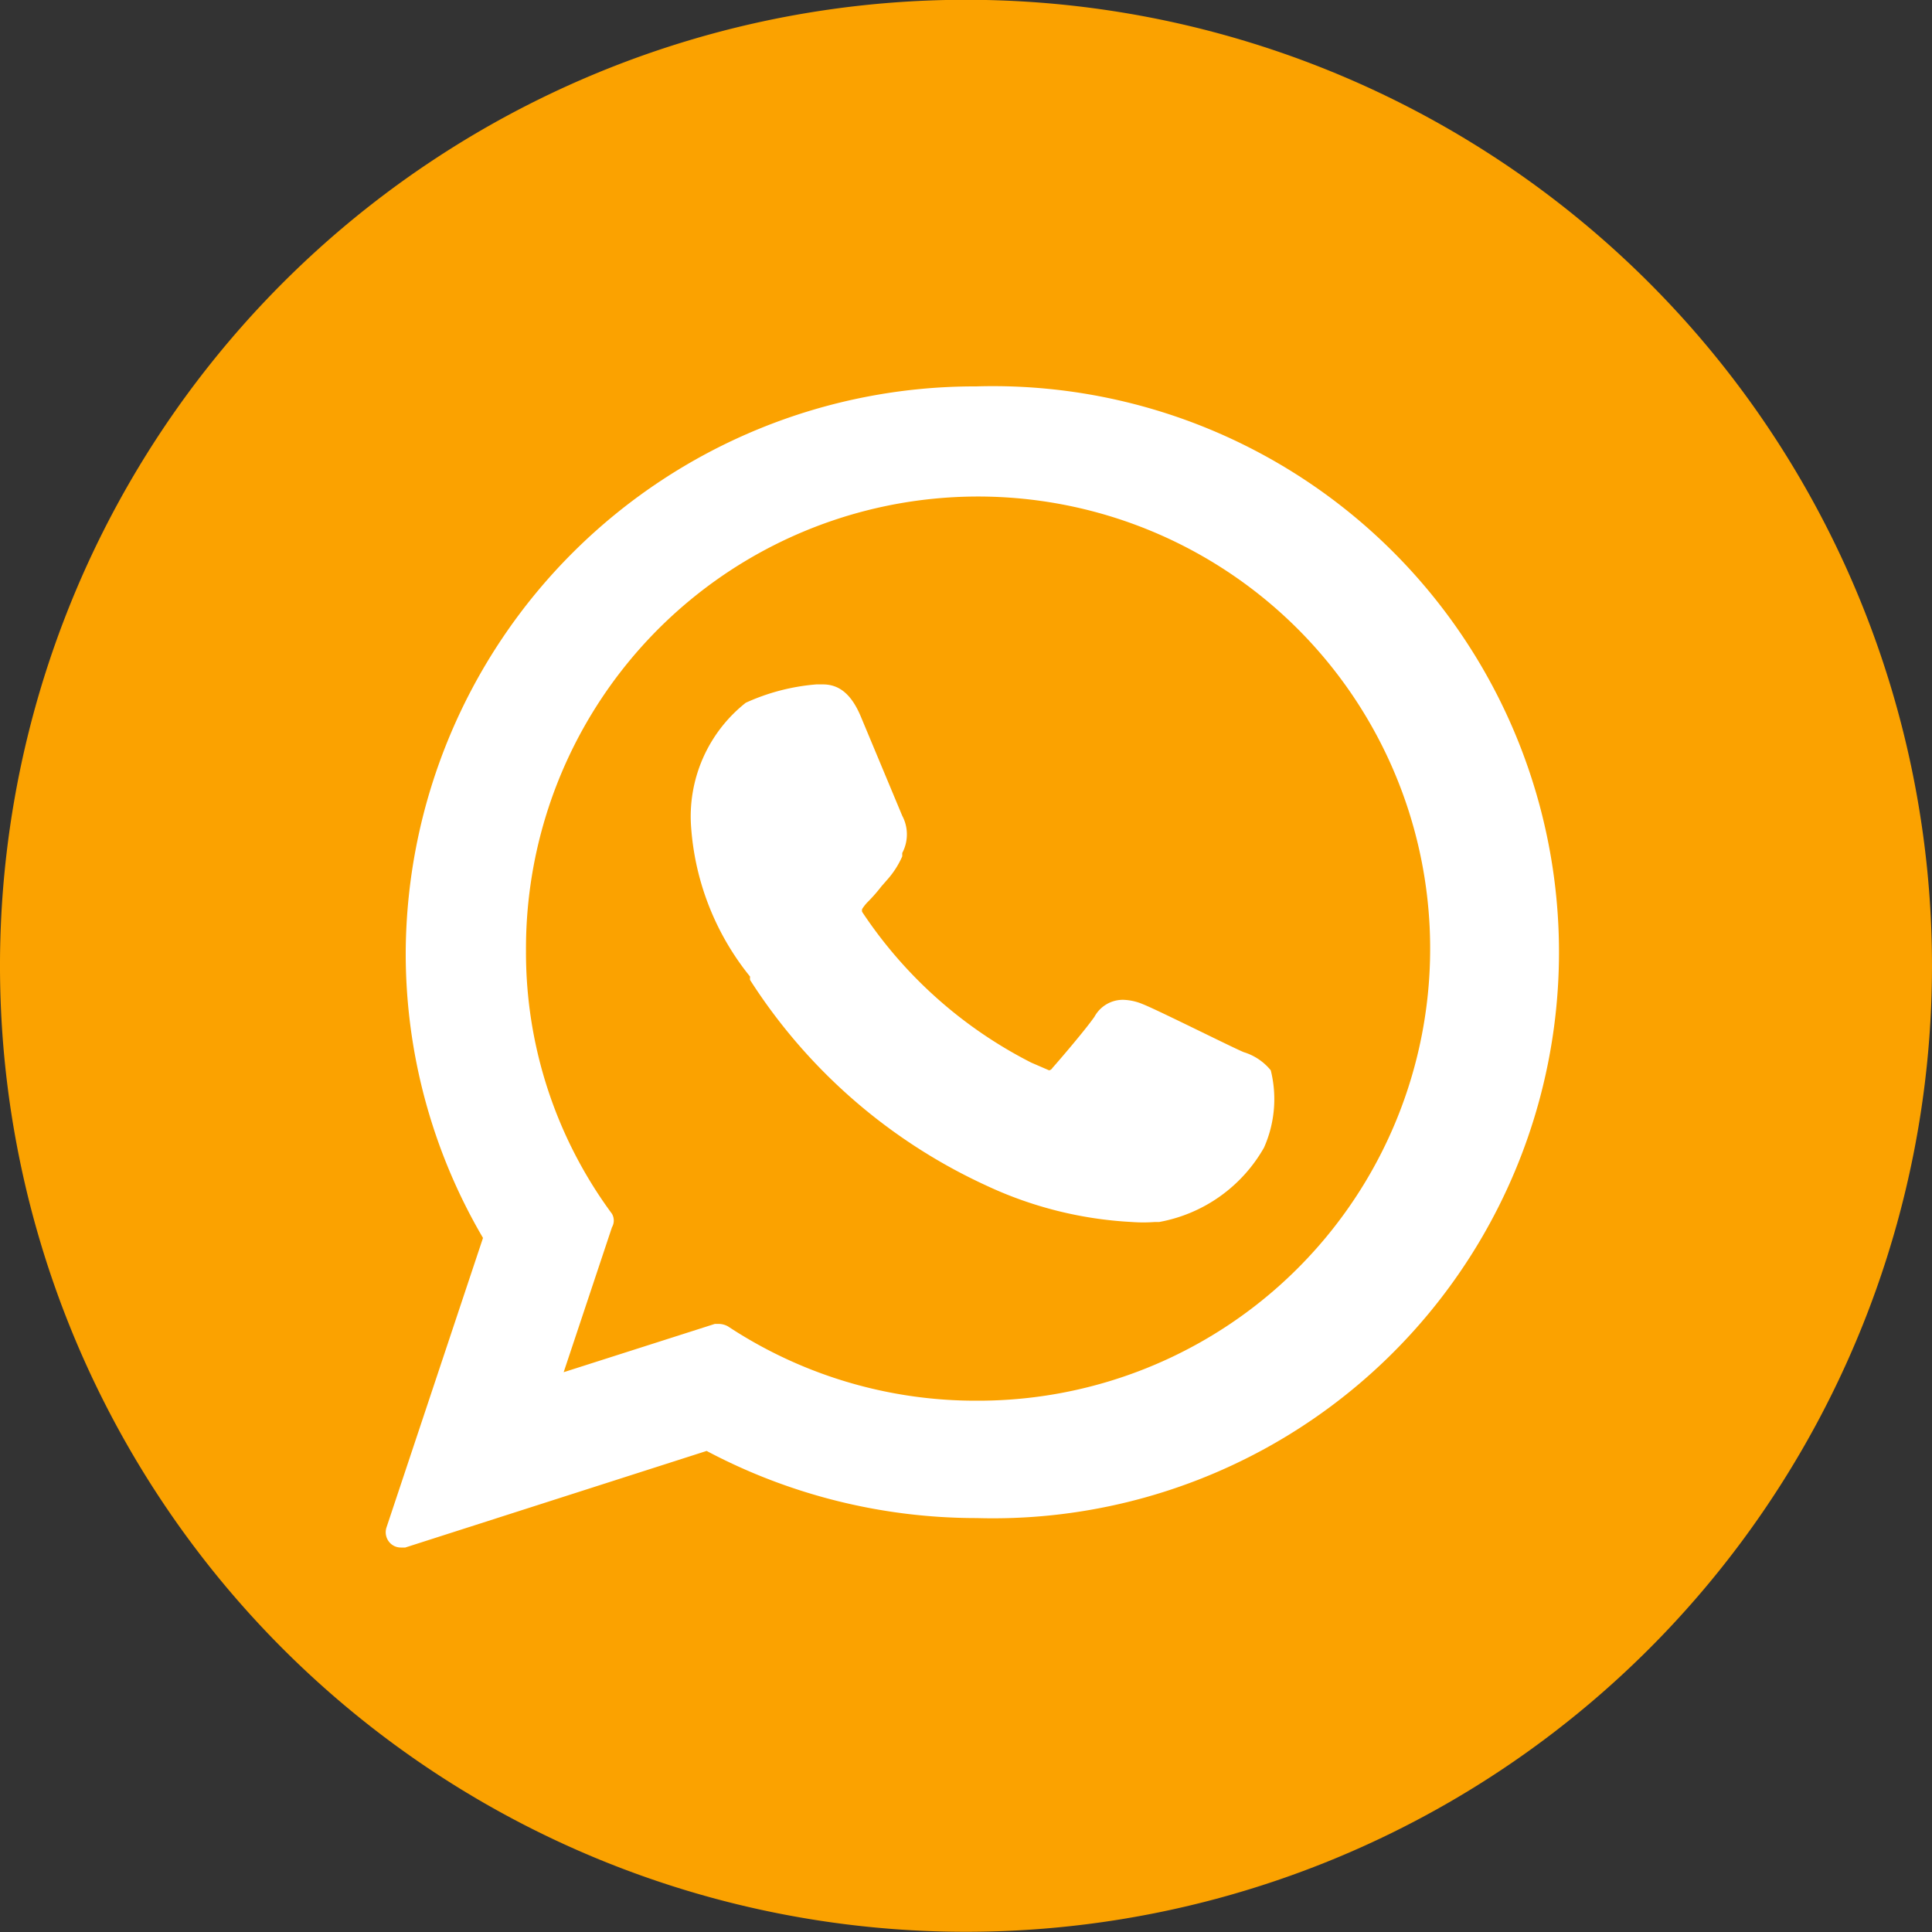
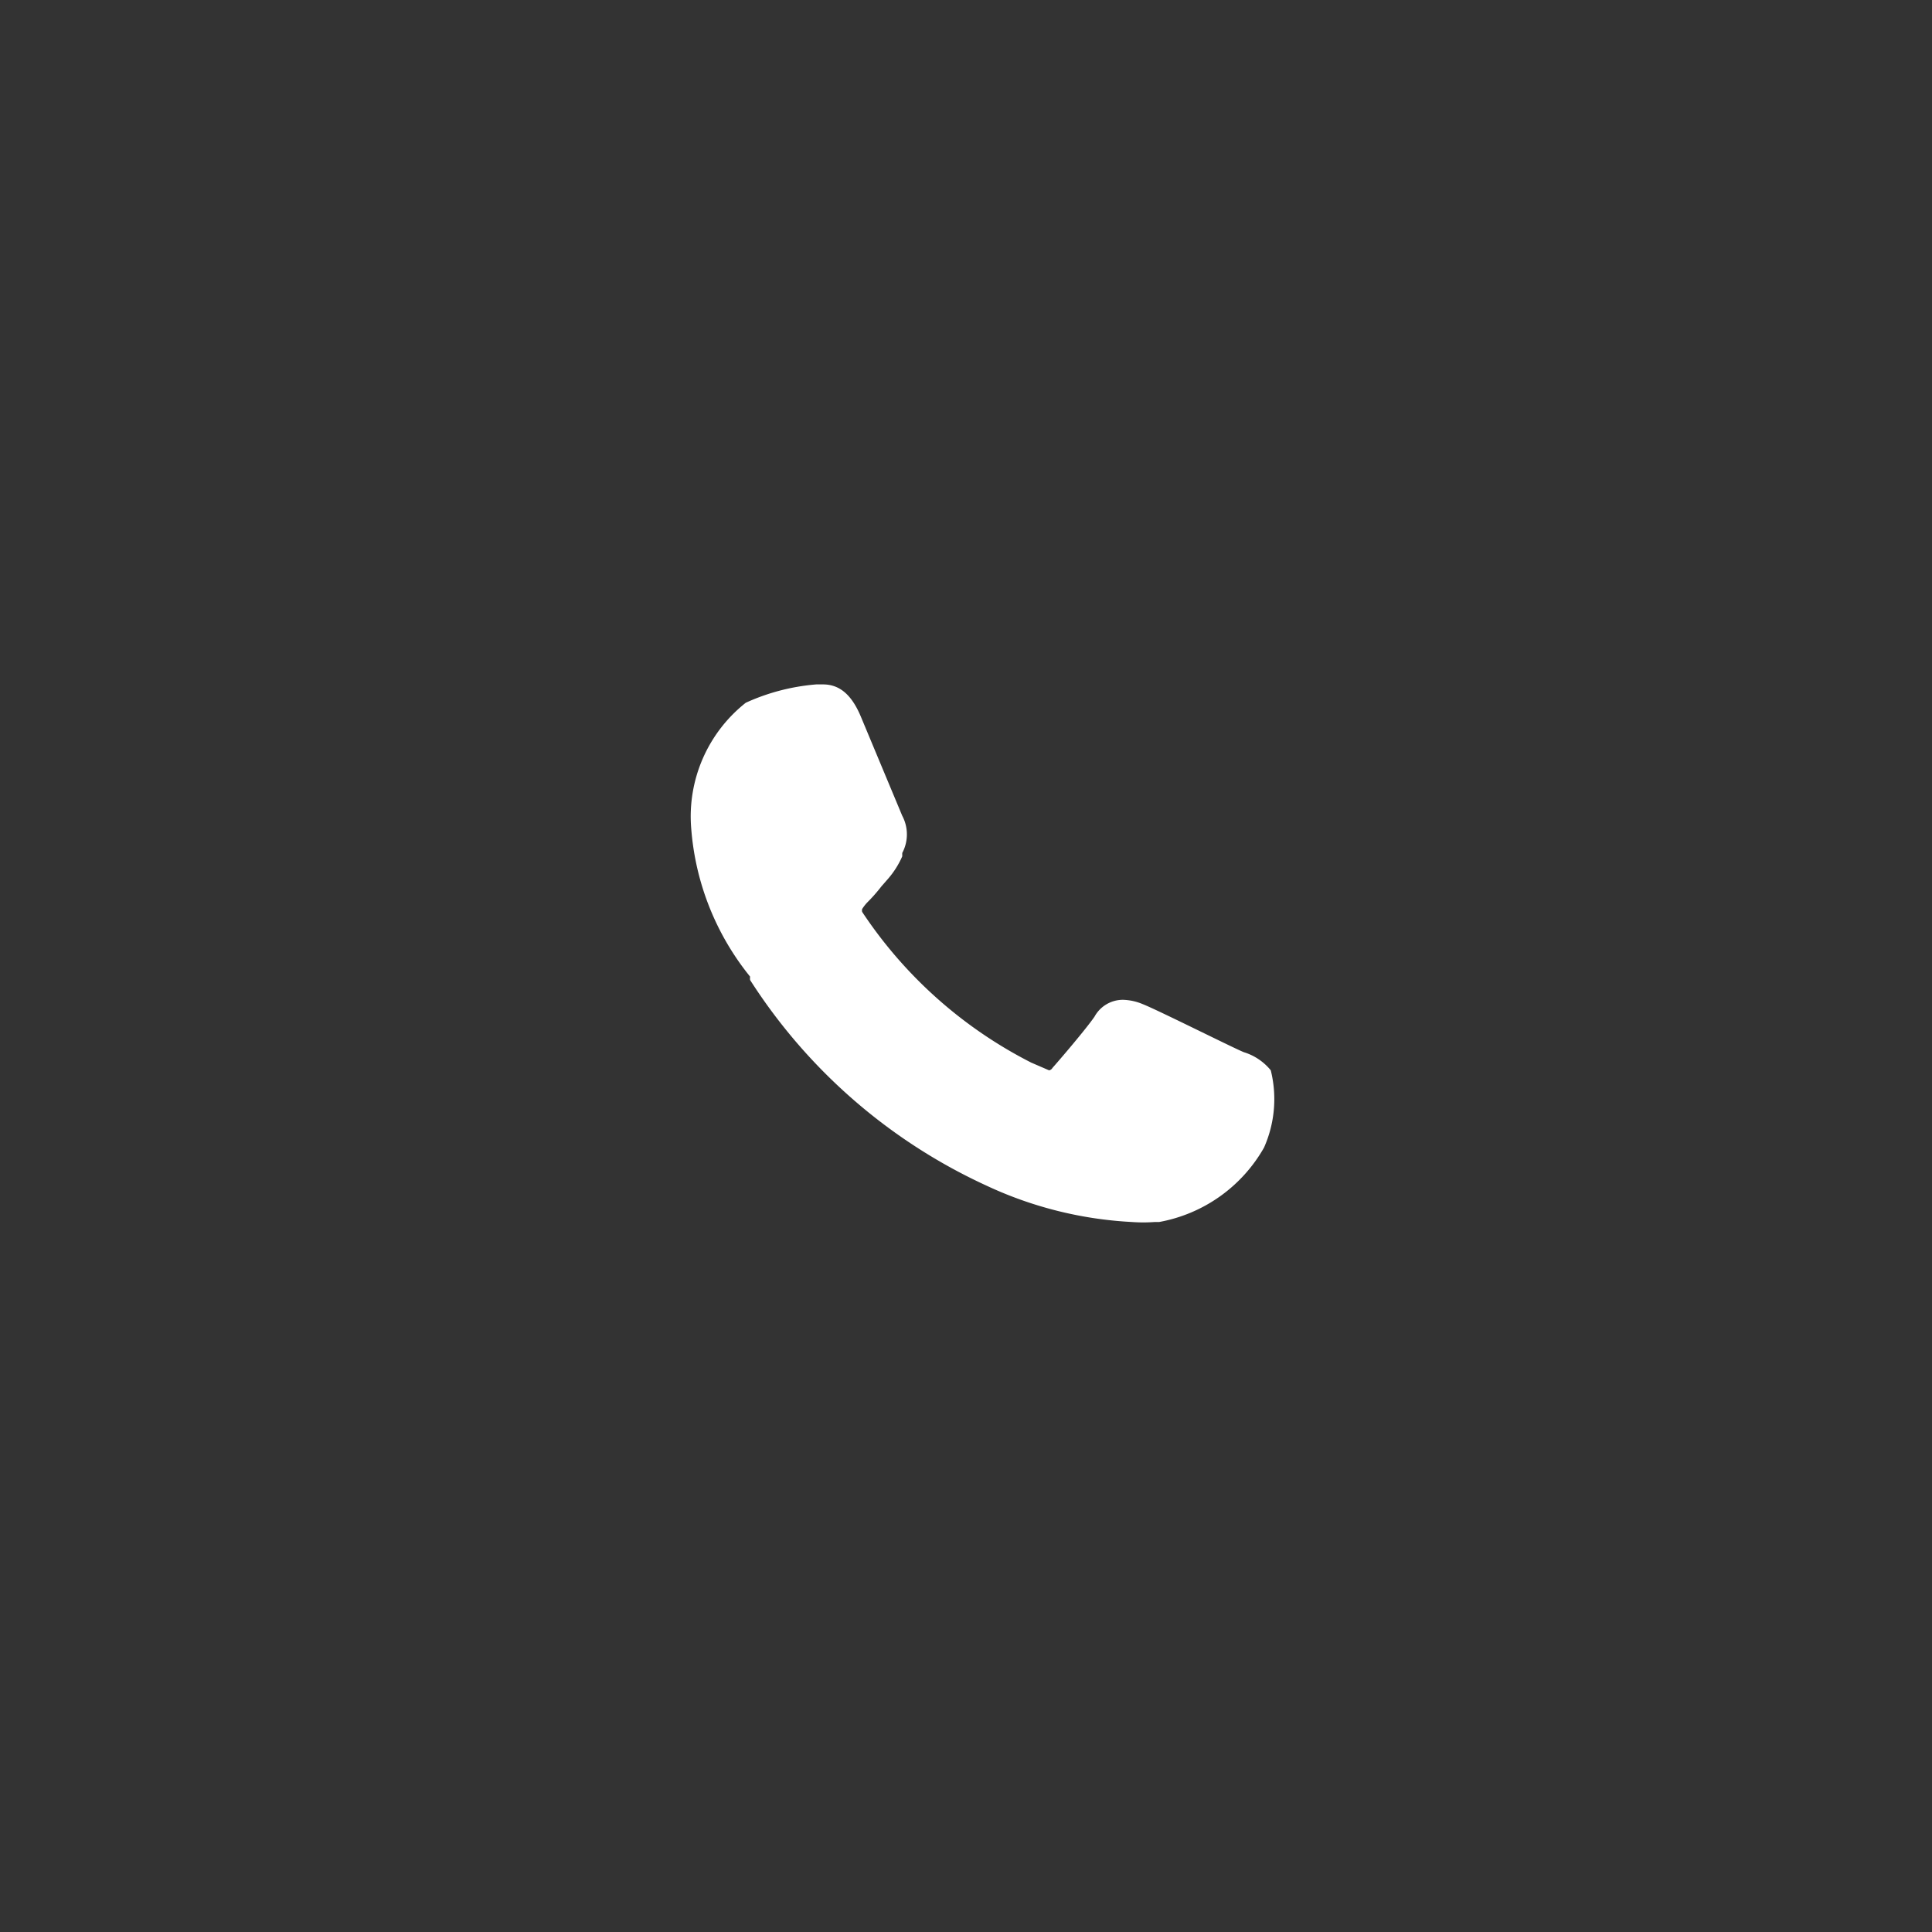
<svg xmlns="http://www.w3.org/2000/svg" viewBox="0 0 40 40">
  <rect x="0" y="0" width="40" height="40" fill="#333333" stroke="none" />
  <defs>
    <style>.cls-1{fill:none;}.cls-2{clip-path:url(#clip-path);}.cls-3{fill:#fba200;}.cls-4{fill:#fff;}</style>
    <clipPath id="clip-path" transform="translate(0)">
-       <rect class="cls-1" width="40" height="40" />
-     </clipPath>
+       </clipPath>
  </defs>
  <g id="Layer_2" data-name="Layer 2">
    <g id="Layer_1-2" data-name="Layer 1">
      <g class="cls-2">
-         <path class="cls-3" d="M34.14,34.14a20,20,0,1,0-28.28,0A20,20,0,0,0,34.14,34.14Z" transform="translate(0)" />
-       </g>
+         </g>
      <path class="cls-4" d="M25.77,21.79c-.05,0-1.8-.88-2.11-1a1.12,1.12,0,0,0-.41-.09.67.67,0,0,0-.59.35c-.18.26-.71.88-.87,1.06a.1.1,0,0,1-.07.05L21.35,22a9.2,9.2,0,0,1-3.5-3.12.12.12,0,0,1,0-.06.91.91,0,0,1,.1-.13,3.45,3.45,0,0,0,.3-.34l.14-.16a1.83,1.83,0,0,0,.29-.46l0-.07a.82.82,0,0,0,0-.77l-.86-2.06c-.19-.45-.44-.66-.78-.66h-.14a4.36,4.36,0,0,0-1.46.38,3,3,0,0,0-1.13,2.59,5.54,5.54,0,0,0,1.22,3.08.27.27,0,0,0,0,.07,11.51,11.51,0,0,0,4.9,4.26,8.08,8.08,0,0,0,3,.75h0a3.23,3.23,0,0,0,.48,0H24a3.14,3.14,0,0,0,2.17-1.54,2.47,2.47,0,0,0,.14-1.6A1.16,1.16,0,0,0,25.77,21.79Z" transform="translate(0)" />
-       <path class="cls-4" d="M20.21,8A11.78,11.78,0,0,0,8.4,19.7,11.64,11.64,0,0,0,10,25.63l-2,6a.32.32,0,0,0,.08.32.31.31,0,0,0,.22.09h.09l6.24-2a11.93,11.93,0,0,0,5.59,1.39A11.72,11.72,0,1,0,20.21,8Zm0,21a9.31,9.31,0,0,1-5.14-1.54.41.41,0,0,0-.18-.05l-.09,0-3.13,1,1-3a.28.28,0,0,0,0-.28,9.11,9.11,0,0,1-1.78-5.44A9.36,9.36,0,1,1,20.21,29Z" transform="translate(0)" />
    </g>
  </g>
</svg>